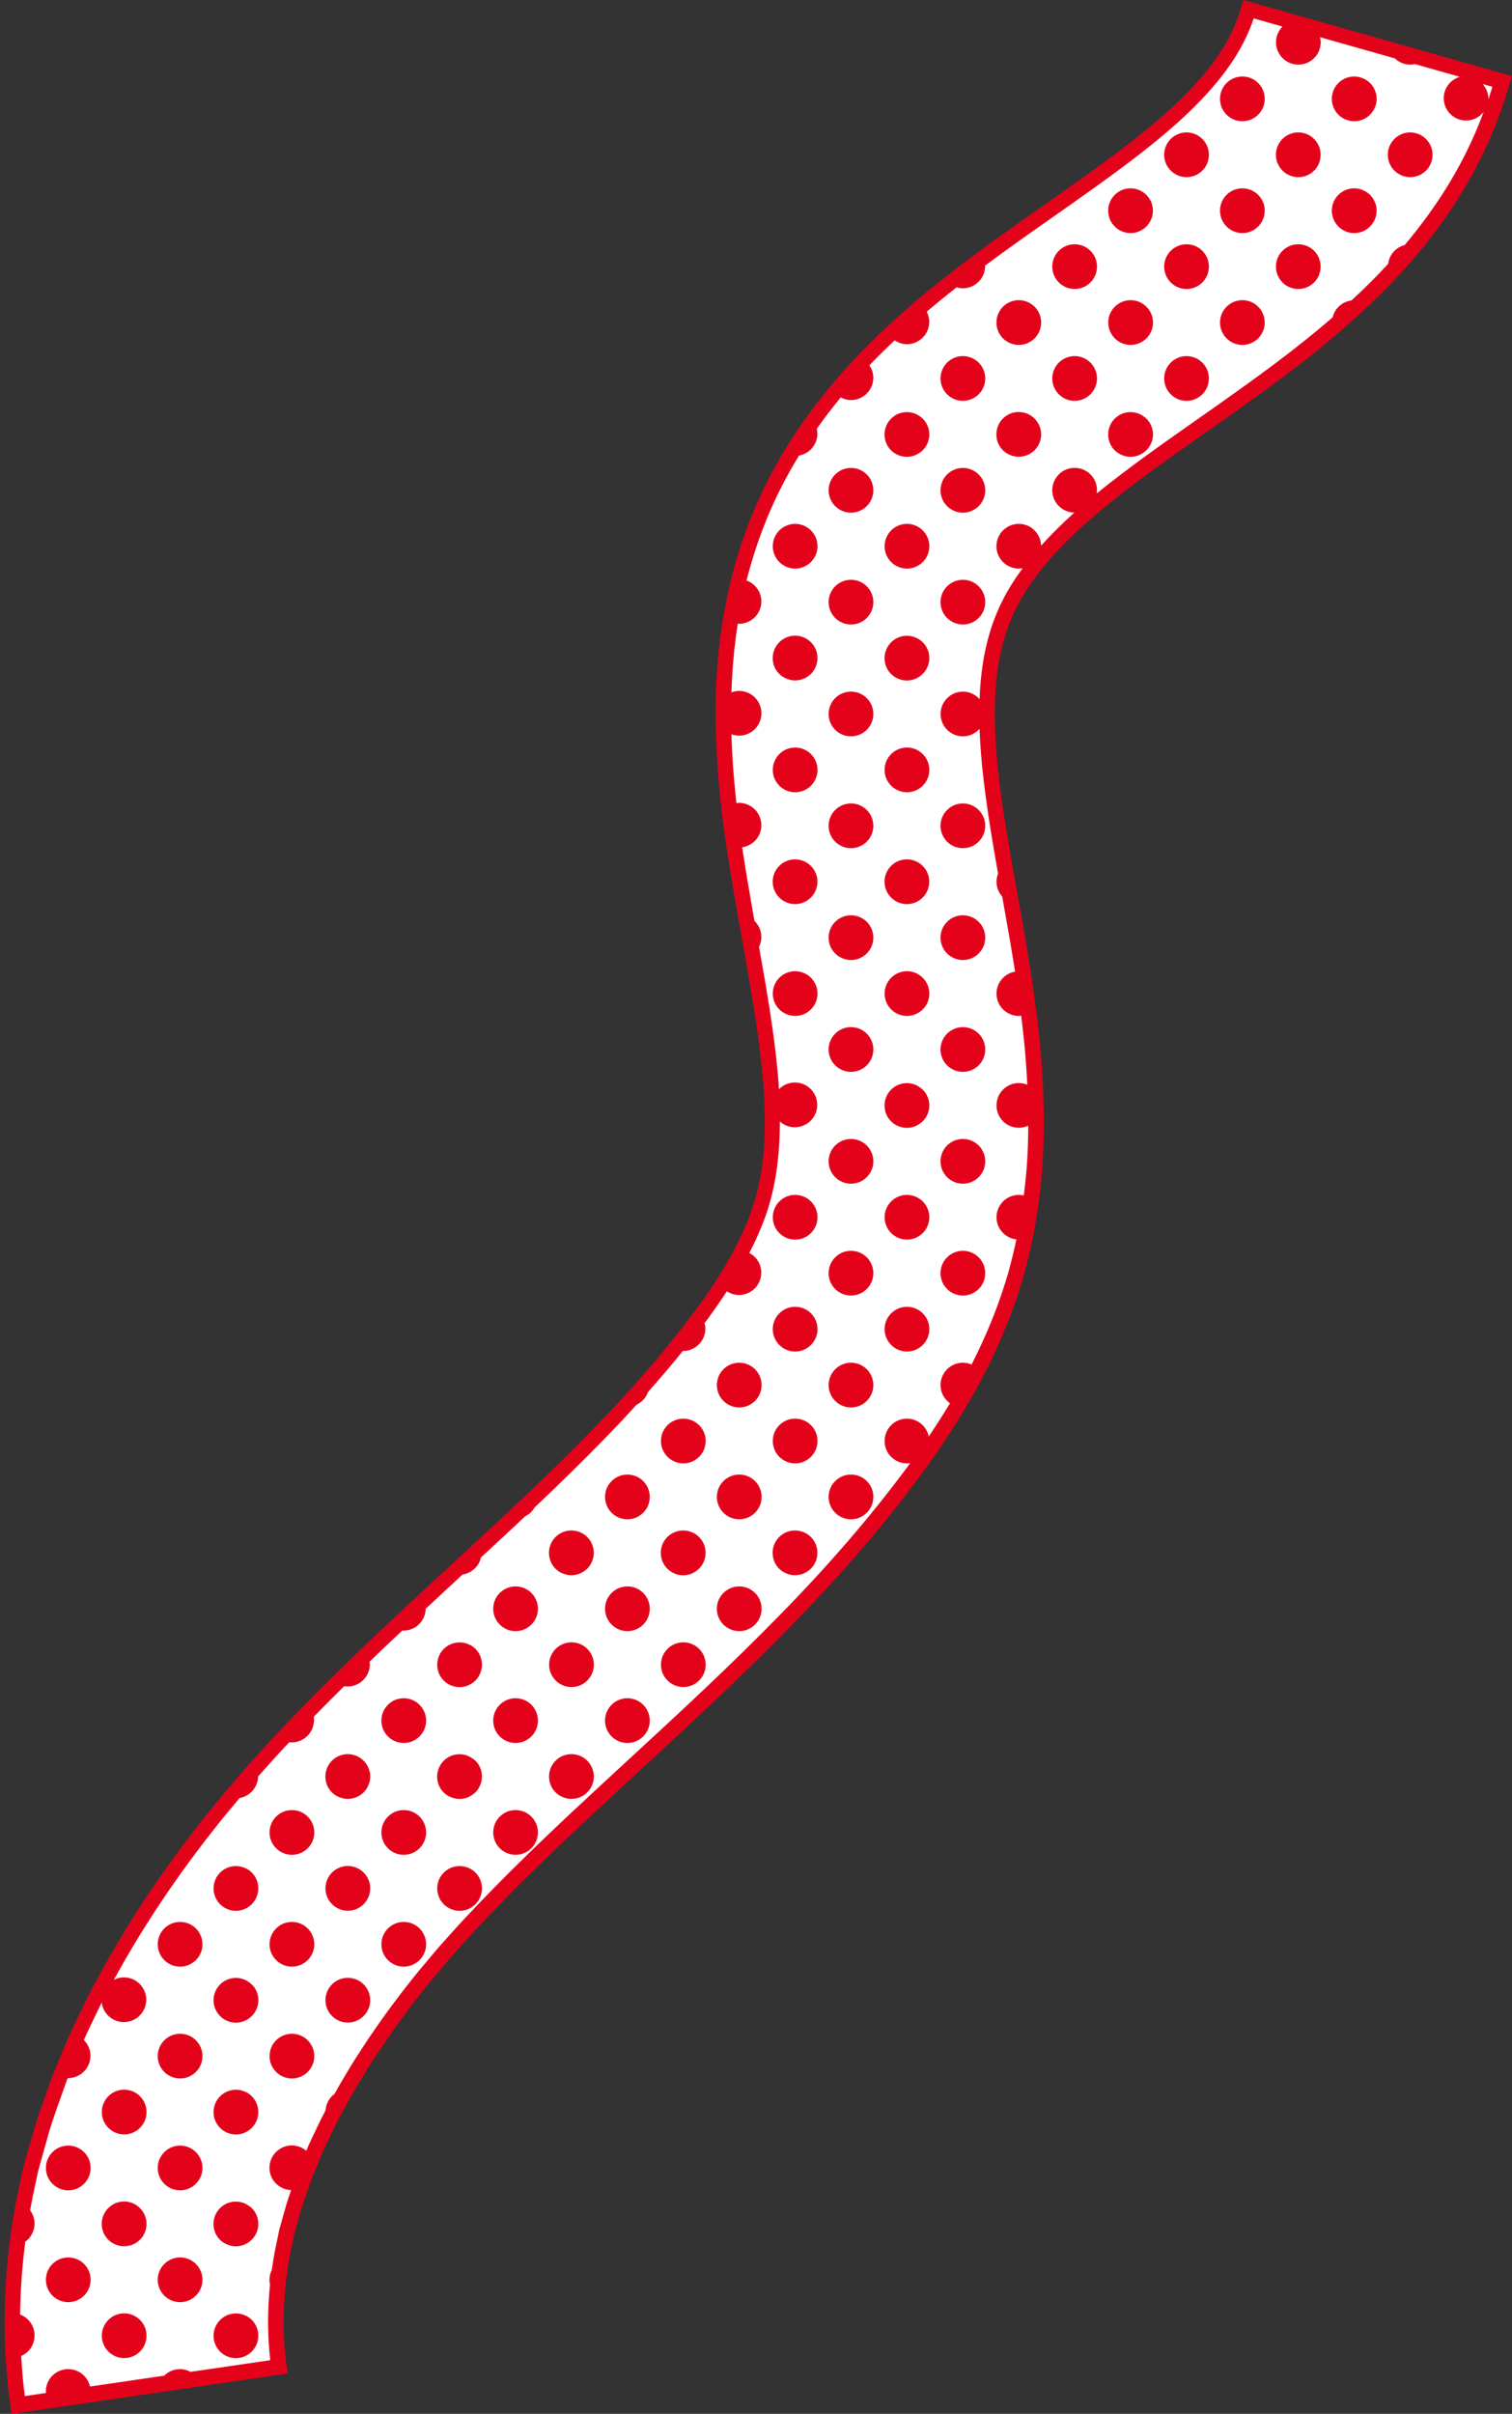
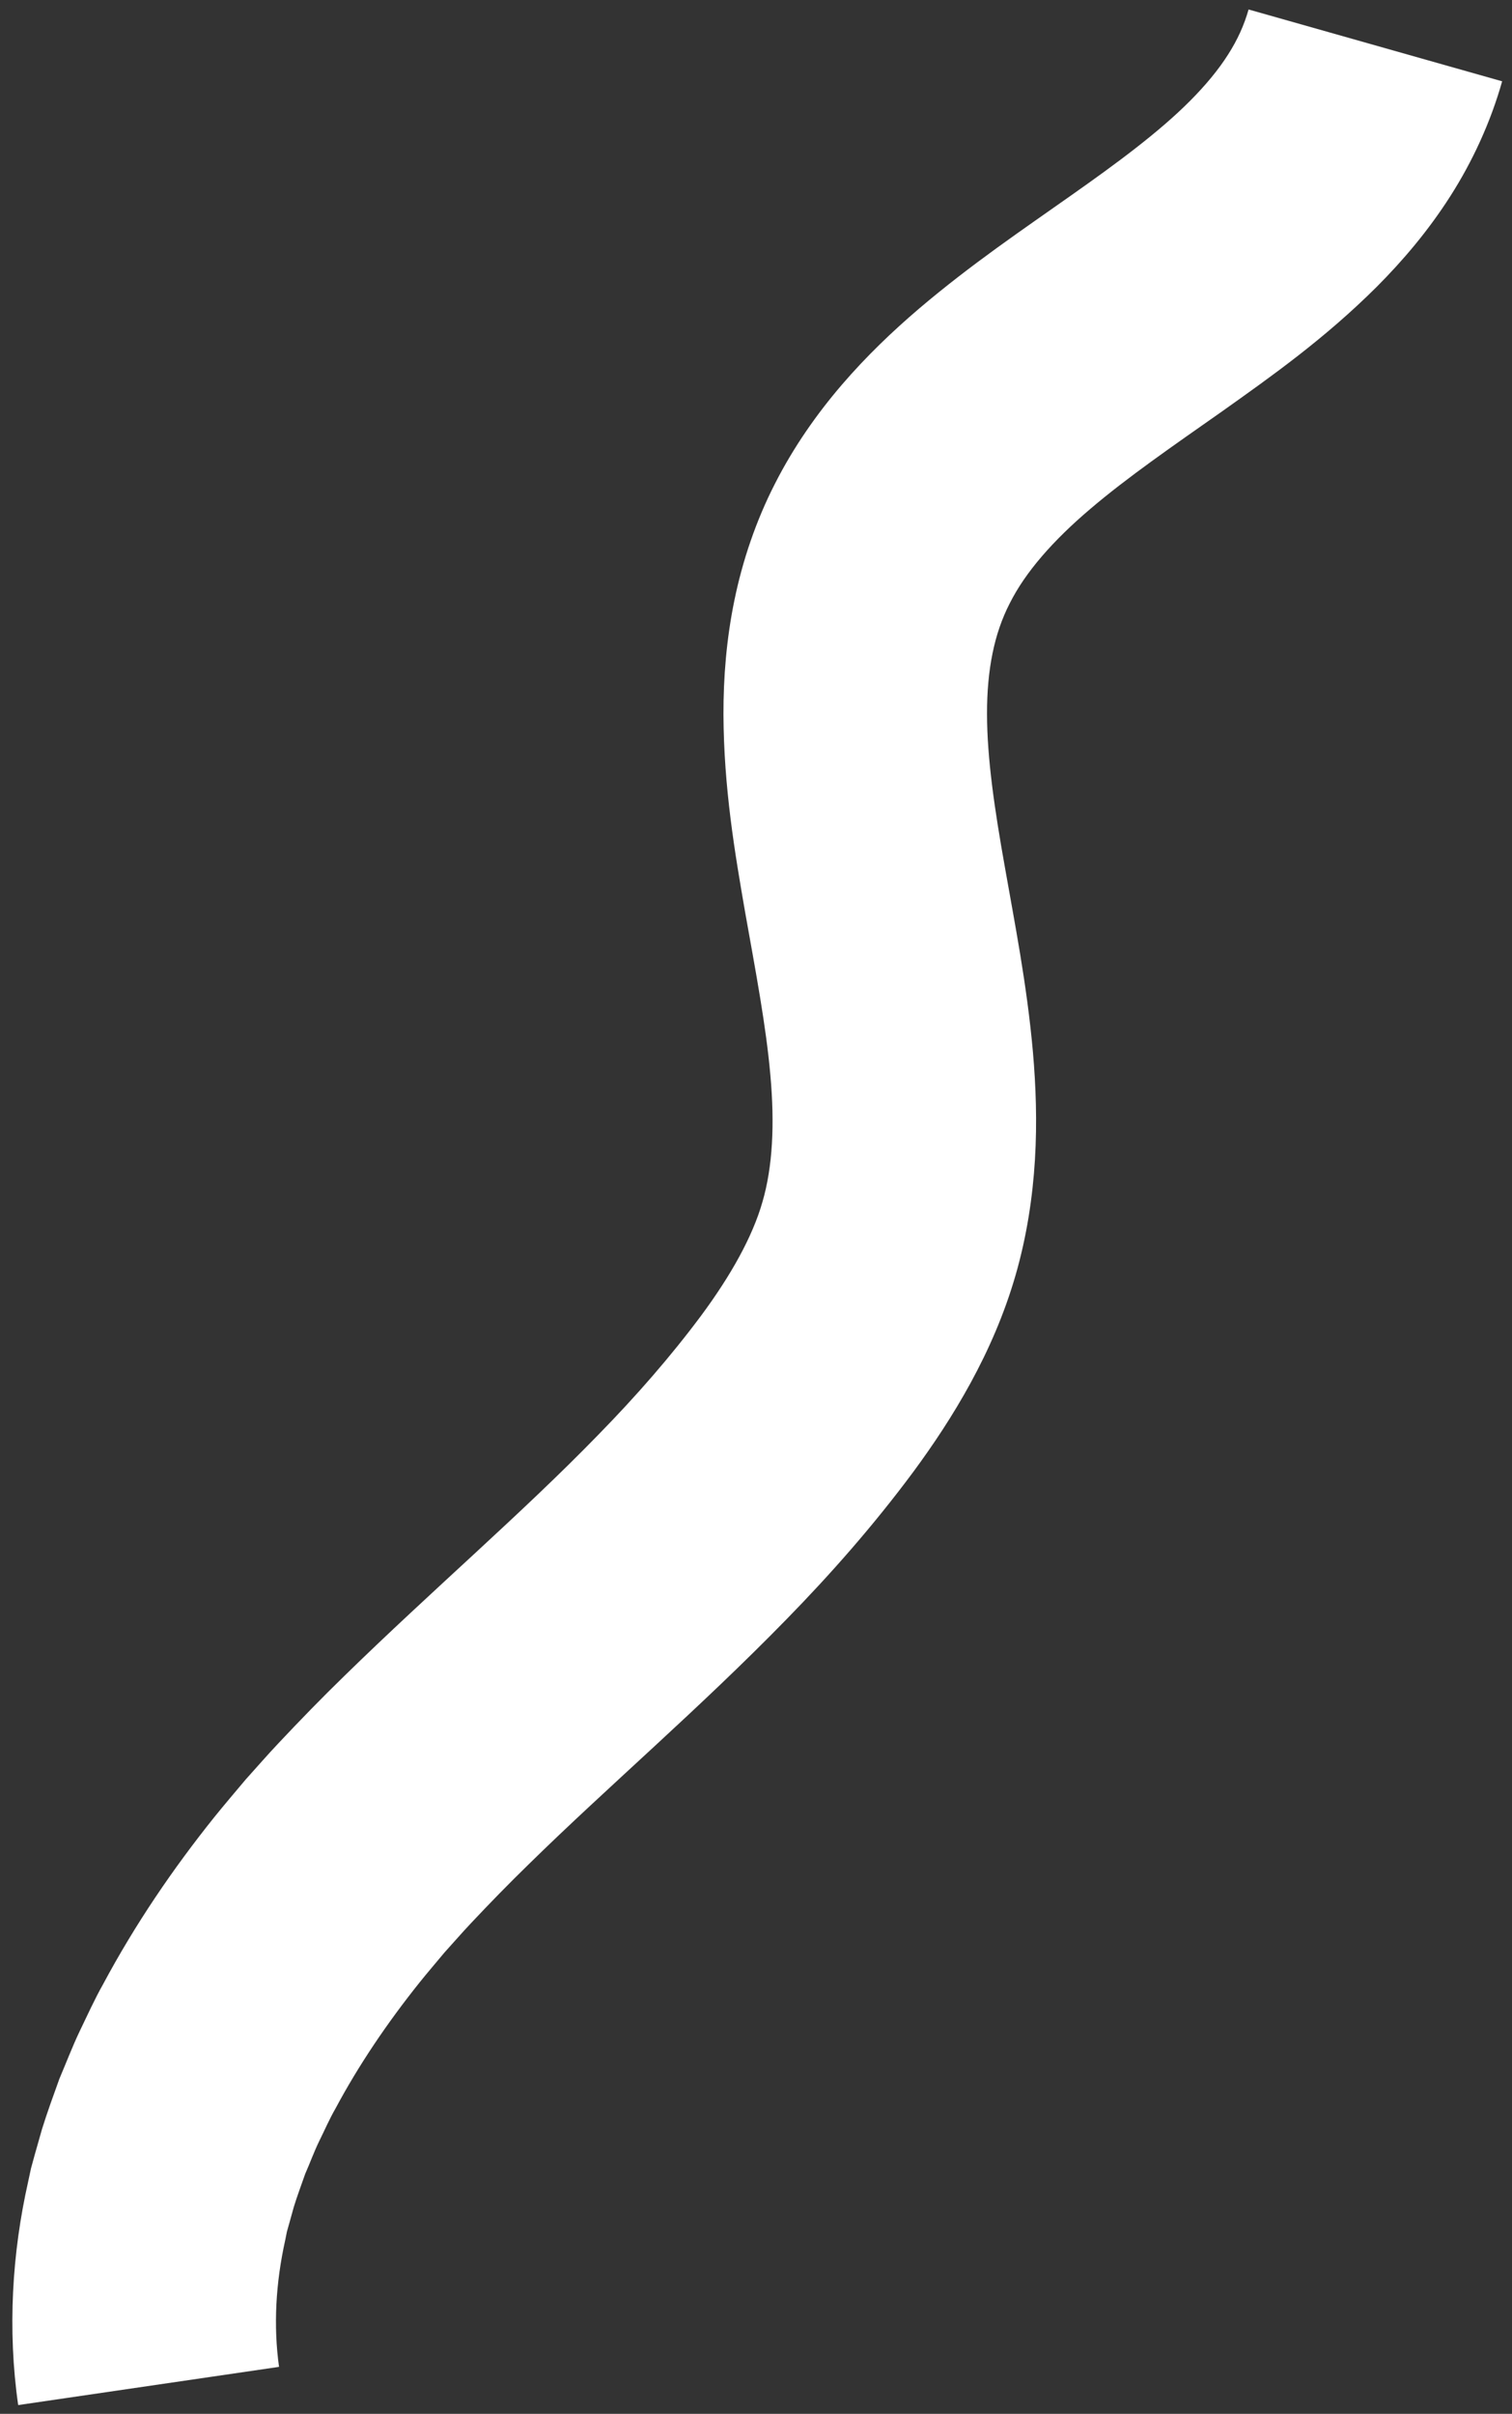
<svg xmlns="http://www.w3.org/2000/svg" fill="#000000" height="310.8" preserveAspectRatio="xMidYMid meet" version="1" viewBox="-0.6 0.0 194.7 310.8" width="194.7" zoomAndPan="magnify">
  <rect x="-0.6" y="0.0" width="194.7" height="310.8" fill="#333333" stroke="none" />
  <g id="change1_1">
    <path d="M1.74,309.67c-1.39-9.73-0.78-19.59,1.28-28.74l0.37-1.73l0.46-1.68l0.95-3.35c0.68-2.2,1.47-4.34,2.24-6.49 c0.88-2.07,1.69-4.2,2.65-6.21c0.97-2,1.89-4.05,2.97-5.96c4.16-7.78,9.02-14.9,14.32-21.52c1.33-1.65,2.7-3.25,4.06-4.87 c1.4-1.55,2.8-3.17,4.21-4.66c2.8-2.98,5.63-5.89,8.48-8.66c11.4-11.14,22.83-20.89,32.64-30.99c4.93-5.03,9.41-10.17,13.32-15.42 c3.84-5.19,6.61-10.15,7.89-14.63c1.32-4.53,1.59-10.01,1.02-16.33c-0.55-6.32-1.89-13.33-3.25-20.98 c-1.33-7.66-2.75-16.03-2.79-25.46c-0.01-4.7,0.37-9.68,1.42-14.75c1.04-5.06,2.77-10.19,5.2-14.94c2.41-4.75,5.41-9.01,8.6-12.73 c3.2-3.73,6.58-6.94,9.95-9.82c6.75-5.74,13.43-10.23,19.47-14.5c6.03-4.24,11.47-8.26,15.47-12.29c2-2.01,3.63-3.99,4.86-5.92 c1.24-1.94,2.08-3.82,2.65-5.82l32.65,9.25c-1.49,5.29-3.84,10.36-6.68,14.8c-2.84,4.45-6.12,8.3-9.46,11.65 c-6.72,6.7-13.62,11.57-19.94,16.06c-6.33,4.45-12.2,8.49-16.98,12.57c-4.8,4.08-8.33,8.12-10.34,12.12 c-1.02,1.99-1.74,4.09-2.22,6.44c-0.48,2.35-0.72,4.96-0.71,7.82c0,5.73,0.99,12.38,2.28,19.62c1.27,7.26,2.85,15.13,3.63,23.91 c0.38,4.39,0.55,9.01,0.26,13.84c-0.29,4.82-1.05,9.87-2.49,14.87c-1.45,5.03-3.49,9.66-5.78,13.86c-2.29,4.2-4.82,7.99-7.4,11.49 c-5.12,6.9-10.65,13.17-16.31,18.96c-11.32,11.61-22.98,21.52-33.22,31.57c-2.58,2.51-5.03,5.03-7.41,7.56 c-1.19,1.26-2.26,2.51-3.41,3.77c-1.07,1.29-2.17,2.56-3.21,3.86c-4.16,5.2-7.85,10.65-10.83,16.23c-0.8,1.38-1.4,2.8-2.1,4.2 c-0.68,1.4-1.19,2.83-1.81,4.23c-0.49,1.42-1.03,2.83-1.46,4.24l-0.59,2.12l-0.3,1.06l-0.21,1.05c-1.25,5.62-1.54,11.11-0.81,16.38 L1.74,309.67z" fill="#ffffff" />
  </g>
  <g id="change2_1">
-     <path d="M159.49,0l-0.27,0.96c-0.56,1.94-1.39,3.76-2.54,5.56c-1.18,1.86-2.78,3.79-4.73,5.75 c-3.79,3.82-8.87,7.63-15.34,12.18c-0.98,0.7-1.99,1.4-3,2.11c-5.33,3.74-10.85,7.61-16.54,12.44c-3.89,3.33-7.18,6.57-10.06,9.93 c-3.52,4.1-6.46,8.45-8.73,12.92c-2.38,4.64-4.21,9.9-5.29,15.2c-0.96,4.66-1.45,9.69-1.44,14.95c0.04,9.67,1.51,18.15,2.81,25.63 l0.53,2.97c1.15,6.42,2.23,12.47,2.71,17.93c0.58,6.47,0.26,11.69-0.99,15.97c-1.19,4.17-3.79,8.98-7.73,14.31 c-3.72,5-8.17,10.16-13.23,15.32c-5.52,5.68-11.49,11.2-17.82,17.04c-4.83,4.46-9.83,9.07-14.8,13.94 c-2.72,2.64-5.58,5.57-8.51,8.69c-0.95,1.01-1.9,2.07-2.85,3.14c-0.46,0.51-0.91,1.03-1.39,1.56l-0.96,1.14 c-1.04,1.24-2.09,2.47-3.11,3.74c-5.75,7.19-10.46,14.27-14.41,21.65c-0.8,1.42-1.52,2.92-2.21,4.38c-0.26,0.55-0.52,1.09-0.79,1.64 c-0.67,1.41-1.28,2.89-1.86,4.32c-0.27,0.65-0.53,1.3-0.82,1.99l-0.38,1.07c-0.64,1.77-1.3,3.61-1.88,5.49L2.41,279l-0.37,1.72 c-2.18,9.71-2.63,19.77-1.29,29.1l0.14,0.99l35.55-5.2l-0.14-0.98c-0.71-5.09-0.44-10.49,0.8-16.05l0.2-0.98l0.89-3.15 c0.28-0.92,0.61-1.83,0.94-2.75c0.17-0.48,0.35-0.97,0.48-1.38c0.25-0.57,0.48-1.14,0.72-1.71c0.34-0.82,0.68-1.67,1.07-2.48 c0.24-0.48,0.47-0.96,0.7-1.45c0.44-0.94,0.86-1.82,1.39-2.73c2.85-5.33,6.46-10.73,10.72-16.07c0.7-0.87,1.42-1.72,2.14-2.57 l1.04-1.24c0.44-0.49,0.88-0.97,1.31-1.46c0.68-0.76,1.36-1.53,2.09-2.3c2.62-2.78,5.03-5.25,7.38-7.53 c4.29-4.21,8.77-8.34,13.51-12.71c6.46-5.96,13.14-12.12,19.72-18.87c6.29-6.42,11.65-12.66,16.41-19.06 c2.96-4.02,5.4-7.81,7.47-11.6c2.55-4.68,4.52-9.41,5.86-14.06c1.37-4.73,2.22-9.81,2.53-15.09c0.26-4.38,0.17-8.96-0.27-13.99 c-0.65-7.27-1.82-13.79-2.95-20.1c-0.24-1.32-0.47-2.61-0.69-3.89c-1.18-6.63-2.27-13.57-2.26-19.45c-0.01-2.8,0.23-5.36,0.69-7.62 c0.47-2.28,1.17-4.3,2.14-6.2c1.88-3.74,5.28-7.72,10.09-11.81c4.22-3.61,9.38-7.23,14.85-11.07l2.32-1.63 c6.15-4.37,13.13-9.32,19.82-15.99c3.84-3.85,6.98-7.72,9.59-11.82c2.98-4.65,5.33-9.86,6.8-15.07l0.27-0.96L159.49,0z M185.3,24.75 c-1.49,2.33-3.15,4.58-5.02,6.8c-1.13,0.29-1.98,1.24-2.13,2.42c-0.7,0.76-1.41,1.51-2.16,2.26c-0.85,0.85-1.71,1.67-2.57,2.46 c-1.19,0.15-2.15,1.03-2.42,2.17C166,45.2,160.98,48.76,156.42,52l-2.31,1.62c-4.87,3.42-9.51,6.68-13.49,9.92 c0.02-0.14,0.04-0.28,0.04-0.42c0-1.59-1.29-2.88-2.88-2.88c-1.59,0-2.88,1.29-2.88,2.88c0,1.58,1.27,2.86,2.85,2.88 c-1.6,1.43-3.03,2.85-4.29,4.26c-0.04-1.56-1.31-2.81-2.87-2.81c-1.59,0-2.88,1.29-2.88,2.88s1.29,2.88,2.88,2.88 c0.17,0,0.34-0.02,0.5-0.05c-1.02,1.38-1.88,2.74-2.55,4.07c-1.05,2.05-1.8,4.24-2.31,6.7c-0.38,1.85-0.61,3.9-0.69,6.09 c-0.53-0.59-1.29-0.97-2.14-0.97c-1.59,0-2.88,1.29-2.88,2.88c0,1.59,1.29,2.88,2.88,2.88c0.85,0,1.61-0.38,2.14-0.97 c0.19,5.59,1.18,11.87,2.25,17.9c0.04,0.24,0.09,0.5,0.13,0.74c-0.13,0.33-0.2,0.68-0.2,1.05c0,0.2,0.02,0.39,0.06,0.58 c0.1,0.5,0.34,0.95,0.67,1.32c0.01,0.07,0.02,0.14,0.04,0.21c0.55,3.08,1.11,6.22,1.62,9.46c-1.35,0.23-2.39,1.41-2.39,2.83 c0,1.59,1.29,2.88,2.88,2.88c0.1,0,0.2-0.03,0.3-0.04c0.19,1.57,0.37,3.16,0.51,4.79c0.12,1.41,0.21,2.77,0.28,4.11 c-0.34-0.14-0.7-0.22-1.09-0.22c-0.6,0-1.15,0.18-1.61,0.49c-0.77,0.52-1.27,1.39-1.27,2.39c0,0.2,0.02,0.39,0.06,0.58 c0.12,0.56,0.39,1.07,0.78,1.46c0.13,0.13,0.27,0.25,0.43,0.35c0.31,0.21,0.65,0.36,1.03,0.43c0.19,0.04,0.38,0.06,0.58,0.06 c0.2,0,0.39-0.02,0.58-0.06c0.22-0.05,0.43-0.12,0.63-0.21c-0.01,1.46-0.04,2.91-0.13,4.32c-0.09,1.58-0.25,3.13-0.45,4.67 c-0.2-0.05-0.41-0.08-0.63-0.08c-1.59,0-2.88,1.29-2.88,2.88c0,1.48,1.12,2.69,2.56,2.85c-0.31,1.47-0.66,2.92-1.06,4.33 c-1.12,3.89-2.7,7.84-4.71,11.78c-0.34-0.15-0.72-0.23-1.12-0.23c-1.59,0-2.88,1.29-2.88,2.88c0,0.97,0.49,1.82,1.22,2.34 c-0.85,1.41-1.76,2.83-2.73,4.27c-0.2-0.93-0.83-1.7-1.69-2.06c-0.34-0.15-0.72-0.23-1.12-0.23c0,0,0,0,0,0 c-1.59,0-2.88,1.29-2.88,2.88c0,1.59,1.29,2.88,2.88,2.88c0,0,0,0,0,0c0.14,0,0.28-0.02,0.41-0.04c-0.14,0.19-0.26,0.37-0.4,0.56 c-4.7,6.33-10.01,12.5-16.23,18.85c-6.54,6.71-13.21,12.85-19.65,18.79c-4.75,4.38-9.24,8.52-13.55,12.75 c-2.37,2.3-4.81,4.79-7.44,7.59c-0.74,0.78-1.43,1.56-2.13,2.34c-0.43,0.48-0.86,0.96-1.32,1.47l-1.06,1.26 c-0.73,0.87-1.46,1.73-2.17,2.61c-3.99,4.99-7.41,10.04-10.18,15.01c-0.66,0.48-1.09,1.24-1.15,2.11c-0.37,0.7-0.71,1.39-1.04,2.08 c-0.22,0.47-0.44,0.94-0.68,1.42c-0.28,0.57-0.52,1.14-0.76,1.71c-0.5-0.43-1.15-0.69-1.86-0.69c-1.59,0-2.88,1.29-2.88,2.88 c0,1.56,1.24,2.82,2.79,2.87c-0.22,0.62-0.43,1.24-0.62,1.87l-0.91,3.24l-0.21,1.04c-0.31,1.39-0.56,2.76-0.75,4.13 c-0.19,0.38-0.3,0.8-0.3,1.26c0,0.21,0.02,0.42,0.07,0.62c-0.34,3.33-0.33,6.59,0.03,9.74l-10.26,1.5c-0.4-0.22-0.87-0.35-1.36-0.35 c-0.79,0-1.51,0.32-2.02,0.84l-9.57,1.4c-0.29-1.28-1.43-2.24-2.81-2.24c-1.59,0-2.88,1.29-2.88,2.88c0,0.07,0.02,0.13,0.02,0.19 l-2.73,0.4c-0.22-1.7-0.36-3.42-0.46-5.16c0.33-0.15,0.63-0.35,0.88-0.6c0.52-0.52,0.84-1.24,0.84-2.04s-0.32-1.52-0.84-2.04 c-0.26-0.26-0.57-0.47-0.92-0.62c-0.03-0.01-0.06-0.02-0.1-0.03c0.04-3.11,0.26-6.26,0.67-9.4c0.12-0.09,0.24-0.18,0.34-0.28 c0.39-0.39,0.67-0.89,0.79-1.46c0.04-0.19,0.06-0.38,0.06-0.58c0-0.64-0.22-1.23-0.57-1.71c0.21-1.17,0.44-2.33,0.7-3.49l0.36-1.67 l1.4-5c0.56-1.82,1.21-3.63,1.84-5.38l0.36-1.02c0.06-0.15,0.13-0.31,0.19-0.46c0.01,0,0.02,0,0.04,0c1.59,0,2.88-1.29,2.88-2.88 c0-0.79-0.33-1.5-0.85-2.02c0.12-0.27,0.24-0.54,0.36-0.81c0.27-0.55,0.53-1.1,0.79-1.66c0.38-0.79,0.76-1.59,1.16-2.39 c0.01,0.08,0.01,0.17,0.02,0.25c0.27,1.31,1.43,2.3,2.82,2.3c1.39,0,2.55-0.99,2.82-2.3c0.04-0.19,0.06-0.38,0.06-0.58 c0-0.6-0.18-1.15-0.49-1.61c-0.52-0.77-1.39-1.27-2.39-1.27c-0.47,0-0.9,0.12-1.29,0.32c3.78-6.92,8.25-13.59,13.66-20.35 c0.83-1.04,1.69-2.05,2.54-3.06c0.02,0,0.05,0,0.07-0.01c0.19-0.04,0.37-0.09,0.54-0.17c0.17-0.07,0.34-0.16,0.49-0.27 c0.15-0.1,0.3-0.22,0.43-0.35c0.39-0.39,0.67-0.89,0.79-1.46c0.03-0.16,0.05-0.33,0.05-0.51c0.16-0.18,0.33-0.36,0.49-0.55 c0.94-1.05,1.87-2.1,2.81-3.1c0.25-0.27,0.49-0.52,0.74-0.78c0.09,0.01,0.18,0.04,0.28,0.04c1.59,0,2.88-1.29,2.88-2.88 c0-0.14-0.01-0.28-0.03-0.42c1.33-1.37,2.64-2.68,3.92-3.94c0.14,0.02,0.28,0.04,0.43,0.04c1.59,0,2.88-1.29,2.88-2.88 c0-0.11-0.03-0.21-0.04-0.32c1.41-1.36,2.82-2.7,4.23-4.02c0.05,0,0.09,0.02,0.13,0.02c1.57,0,2.84-1.26,2.87-2.82 c1.6-1.49,3.2-2.97,4.77-4.42c0.04-0.01,0.09,0,0.13-0.01c0.19-0.04,0.37-0.09,0.54-0.17c0.17-0.07,0.34-0.16,0.49-0.27 c0.15-0.1,0.3-0.22,0.43-0.35c0.37-0.37,0.64-0.85,0.76-1.38c1.93-1.78,3.82-3.54,5.68-5.29c0.51-0.25,0.92-0.64,1.21-1.13 c3.04-2.88,5.98-5.74,8.81-8.65c1.5-1.53,2.95-3.07,4.34-4.6c0.69-0.33,1.22-0.91,1.47-1.63c1.57-1.77,3.07-3.53,4.48-5.28 c0.01,0,0.01,0,0.02,0c0,0,0,0,0,0c0.4,0,0.78-0.08,1.12-0.23c0.69-0.29,1.24-0.84,1.53-1.53c0.15-0.34,0.23-0.72,0.23-1.12 c0-0.25-0.04-0.49-0.1-0.72c0.1-0.14,0.22-0.28,0.32-0.42c0.92-1.25,1.77-2.47,2.55-3.67c0.45,0.3,0.97,0.48,1.55,0.48 c1.59,0,2.88-1.29,2.88-2.88c0-1.11-0.63-2.06-1.54-2.53c1.15-2.23,2.03-4.36,2.6-6.35c0.89-3.06,1.33-6.57,1.34-10.59 c0.1,0.09,0.2,0.18,0.31,0.26c0.31,0.21,0.65,0.36,1.03,0.43c0.19,0.04,0.38,0.06,0.58,0.06c0.2,0,0.39-0.02,0.58-0.06 c0.37-0.08,0.72-0.23,1.03-0.43c0.15-0.1,0.3-0.22,0.43-0.35c0.39-0.39,0.67-0.89,0.79-1.46c0.04-0.19,0.06-0.38,0.06-0.58 c0-0.99-0.5-1.87-1.27-2.39c-0.46-0.31-1.01-0.49-1.61-0.49c-0.6,0-1.15,0.18-1.61,0.49c-0.16,0.11-0.31,0.24-0.44,0.38 c-0.04-0.65-0.08-1.3-0.15-1.98c-0.44-5.04-1.38-10.55-2.42-16.36c0.19-0.38,0.3-0.81,0.3-1.26c0-0.82-0.34-1.55-0.89-2.07 l-0.24-1.37c-0.45-2.58-0.91-5.29-1.34-8.12c1.4-0.2,2.47-1.39,2.47-2.84c0-1.59-1.29-2.88-2.88-2.88c-0.12,0-0.22,0.03-0.33,0.04 c-0.32-2.84-0.55-5.79-0.64-8.87c0.31,0.11,0.63,0.18,0.98,0.18c1.59,0,2.88-1.29,2.88-2.88c0-1.59-1.29-2.88-2.88-2.88 c-0.34,0-0.67,0.07-0.98,0.18c0.1-3.05,0.37-6.01,0.81-8.84c0.05,0,0.11,0.02,0.16,0.02c1.59,0,2.88-1.29,2.88-2.88 c0-1.25-0.8-2.3-1.91-2.7c1.07-4.22,2.6-8.35,4.51-12.07c0.69-1.35,1.44-2.69,2.25-4.01c0.02,0,0.04,0,0.06-0.01 c0.37-0.08,0.72-0.23,1.03-0.43c0.15-0.1,0.3-0.22,0.43-0.35c0.39-0.39,0.67-0.89,0.79-1.46c0.04-0.19,0.06-0.38,0.06-0.58 c0-0.22-0.03-0.43-0.08-0.63c0.96-1.36,1.99-2.71,3.08-4.03c0.4,0.21,0.84,0.34,1.32,0.34c1.59,0,2.88-1.29,2.88-2.88 c0-0.6-0.2-1.14-0.51-1.59c1.03-1.08,2.12-2.15,3.26-3.22c0.45,0.3,0.99,0.5,1.57,0.5c0,0,0,0,0,0c0.4,0,0.78-0.08,1.12-0.23 c1.03-0.44,1.76-1.46,1.76-2.65c0-0.47-0.13-0.91-0.33-1.31c1.29-1.09,2.58-2.14,3.85-3.14c0.25,0.08,0.52,0.13,0.8,0.13 c1.59,0,2.88-1.29,2.88-2.88c0-0.02,0-0.03,0-0.05c2.88-2.14,5.71-4.13,8.49-6.08c1.02-0.71,2.02-1.42,3.01-2.12 c6.55-4.61,11.71-8.48,15.6-12.4c2.06-2.06,3.74-4.11,5-6.09c1.07-1.67,1.88-3.36,2.48-5.13l3.71,1.05 c-0.52,0.52-0.84,1.23-0.84,2.02c0,1.59,1.29,2.88,2.88,2.88c1.59,0,2.88-1.29,2.88-2.88c0-0.22-0.04-0.44-0.09-0.65l9.64,2.73 c0.51,0.49,1.2,0.8,1.97,0.8c0.21,0,0.41-0.03,0.6-0.07l5.79,1.64c-1.19,0.35-2.07,1.44-2.07,2.75c0,1.59,1.29,2.88,2.88,2.88 c0.92,0,1.73-0.44,2.26-1.11C189.1,18.06,187.35,21.54,185.3,24.75z M191.06,12.78c0-0.02,0-0.03,0-0.05c0-0.74-0.29-1.4-0.74-1.91 l1.26,0.36C191.42,11.71,191.24,12.24,191.06,12.78z M183.87,19.93c0,1.59-1.29,2.88-2.88,2.88c-1.59,0-2.88-1.29-2.88-2.88 c0-1.59,1.29-2.88,2.88-2.88C182.57,17.05,183.87,18.34,183.87,19.93z M176.44,26.01c0.15,0.34,0.23,0.72,0.23,1.12 c0,0.2-0.02,0.39-0.06,0.58c-0.04,0.19-0.1,0.37-0.17,0.54c-0.15,0.34-0.36,0.65-0.62,0.92c-0.13,0.13-0.27,0.25-0.43,0.35 c-0.31,0.21-0.66,0.36-1.03,0.43c-0.19,0.04-0.38,0.06-0.58,0.06c0,0,0,0,0,0c-1.39,0-2.55-0.99-2.82-2.3 c-0.04-0.19-0.06-0.38-0.06-0.58c0-0.6,0.18-1.15,0.49-1.61c0.52-0.77,1.39-1.27,2.39-1.27c0,0,0,0,0,0c0.2,0,0.39,0.02,0.58,0.06 c0.37,0.08,0.72,0.23,1.03,0.43c0.15,0.1,0.3,0.22,0.43,0.35s0.25,0.27,0.35,0.43S176.36,25.84,176.44,26.01z M176.44,11.61 c0.15,0.34,0.23,0.72,0.23,1.12s-0.08,0.78-0.23,1.12c-0.15,0.34-0.36,0.66-0.62,0.92c-0.13,0.13-0.27,0.25-0.43,0.35 c-0.31,0.21-0.66,0.36-1.03,0.43c-0.19,0.04-0.38,0.06-0.58,0.06c0,0,0,0,0,0c-1.59,0-2.88-1.29-2.88-2.88s1.29-2.88,2.88-2.88 c0,0,0,0,0,0c0.2,0,0.39,0.02,0.58,0.06c0.37,0.08,0.72,0.23,1.03,0.43c0.15,0.1,0.3,0.22,0.43,0.35 C176.08,10.95,176.29,11.26,176.44,11.61z M161.77,25.52c0.31,0.46,0.49,1.01,0.49,1.61c0,0.2-0.02,0.39-0.06,0.58 c-0.27,1.31-1.43,2.3-2.82,2.3c-1.39,0-2.55-0.99-2.82-2.3c-0.04-0.19-0.06-0.38-0.06-0.58c0-0.6,0.18-1.15,0.49-1.61 c0.52-0.77,1.39-1.27,2.39-1.27C160.38,24.25,161.25,24.75,161.77,25.52z M162.26,12.73c0,1.59-1.29,2.88-2.88,2.88 c-1.59,0-2.88-1.29-2.88-2.88s1.29-2.88,2.88-2.88C160.97,9.85,162.26,11.14,162.26,12.73z M155.07,19.93 c0,1.59-1.29,2.88-2.88,2.88c-1.59,0-2.88-1.29-2.88-2.88c0-1.59,1.29-2.88,2.88-2.88C153.78,17.05,155.07,18.34,155.07,19.93z M169.46,19.93c0,1.59-1.29,2.88-2.88,2.88c-1.59,0-2.88-1.29-2.88-2.88c0-1.59,1.29-2.88,2.88-2.88 C168.17,17.05,169.46,18.34,169.46,19.93z M147.37,25.52c0.31,0.46,0.49,1.01,0.49,1.61c0,0.2-0.02,0.39-0.06,0.58 c-0.19,0.94-0.84,1.71-1.7,2.07c-0.34,0.15-0.72,0.23-1.12,0.23c0,0,0,0,0,0c-1.39,0-2.55-0.99-2.82-2.3 c-0.04-0.19-0.06-0.38-0.06-0.58c0-0.6,0.18-1.15,0.49-1.61c0.52-0.77,1.39-1.27,2.39-1.27c0,0,0,0,0,0c0.4,0,0.78,0.08,1.12,0.23 C146.62,24.7,147.06,25.06,147.37,25.52z M162.26,41.53c0,1.59-1.29,2.88-2.88,2.88c-1.59,0-2.88-1.29-2.88-2.88 c0-1.59,1.29-2.88,2.88-2.88C160.97,38.65,162.26,39.94,162.26,41.53z M155.07,48.73c0,1.59-1.29,2.88-2.88,2.88 c-1.59,0-2.88-1.29-2.88-2.88c0-1.59,1.29-2.88,2.88-2.88C153.78,45.85,155.07,47.14,155.07,48.73z M155.07,34.33 c0,1.59-1.29,2.88-2.88,2.88c-1.59,0-2.88-1.29-2.88-2.88c0-1.59,1.29-2.88,2.88-2.88C153.78,31.45,155.07,32.74,155.07,34.33z M169.46,34.33c0,1.59-1.29,2.88-2.88,2.88c-1.59,0-2.88-1.29-2.88-2.88c0-1.59,1.29-2.88,2.88-2.88 C168.17,31.45,169.46,32.74,169.46,34.33z M147.87,55.93c0,0.2-0.02,0.39-0.06,0.58c-0.12,0.56-0.39,1.07-0.79,1.46 c-0.13,0.13-0.27,0.25-0.43,0.35c-0.15,0.1-0.32,0.19-0.49,0.27c-0.17,0.07-0.35,0.13-0.54,0.17c-0.19,0.04-0.38,0.06-0.58,0.06 c0,0,0,0,0,0c-0.2,0-0.39-0.02-0.58-0.06c-0.37-0.08-0.72-0.23-1.03-0.43c-0.15-0.1-0.3-0.22-0.43-0.35 c-0.39-0.39-0.67-0.89-0.78-1.46c-0.04-0.19-0.06-0.38-0.06-0.58c0-0.99,0.5-1.87,1.27-2.39c0.46-0.31,1.01-0.49,1.61-0.49 c0,0,0,0,0,0c0.4,0,0.78,0.08,1.12,0.23c0.17,0.07,0.34,0.16,0.49,0.27C147.36,54.06,147.87,54.94,147.87,55.93z M147.87,41.53 c0,1.19-0.73,2.22-1.76,2.65c-0.34,0.15-0.72,0.23-1.12,0.23c0,0,0,0,0,0c-1.59,0-2.88-1.29-2.88-2.88c0-1.59,1.29-2.88,2.88-2.88 c0,0,0,0,0,0c0.4,0,0.78,0.08,1.12,0.23C147.14,39.31,147.87,40.34,147.87,41.53z M133.47,55.93c0,0.2-0.02,0.39-0.06,0.58 c-0.12,0.56-0.39,1.07-0.79,1.46c-0.13,0.13-0.27,0.25-0.43,0.35c-0.31,0.21-0.65,0.36-1.03,0.43c-0.19,0.04-0.38,0.06-0.58,0.06 c-0.2,0-0.39-0.02-0.58-0.06c-0.37-0.08-0.72-0.23-1.03-0.43c-0.15-0.1-0.3-0.22-0.43-0.35c-0.39-0.39-0.67-0.89-0.78-1.46 c-0.04-0.19-0.06-0.38-0.06-0.58c0-0.99,0.5-1.87,1.27-2.39c0.46-0.31,1.01-0.49,1.61-0.49c0.6,0,1.15,0.18,1.61,0.49 C132.96,54.06,133.47,54.94,133.47,55.93z M133.47,41.53c0,1.59-1.29,2.88-2.88,2.88c-1.59,0-2.88-1.29-2.88-2.88 c0-1.59,1.29-2.88,2.88-2.88C132.17,38.65,133.47,39.94,133.47,41.53z M126.27,48.73c0,1.59-1.29,2.88-2.88,2.88 c-1.59,0-2.88-1.29-2.88-2.88c0-1.59,1.29-2.88,2.88-2.88C124.98,45.85,126.27,47.14,126.27,48.73z M140.66,48.73 c0,1.59-1.29,2.88-2.88,2.88c-1.59,0-2.88-1.29-2.88-2.88c0-1.59,1.29-2.88,2.88-2.88C139.37,45.85,140.66,47.14,140.66,48.73z M140.66,34.33c0,1.59-1.29,2.88-2.88,2.88c-1.59,0-2.88-1.29-2.88-2.88c0-1.59,1.29-2.88,2.88-2.88 C139.37,31.45,140.66,32.74,140.66,34.33z M119.07,55.93c0,0.2-0.02,0.39-0.06,0.58c-0.12,0.56-0.39,1.07-0.79,1.46 c-0.13,0.13-0.27,0.25-0.43,0.35c-0.15,0.1-0.32,0.19-0.49,0.27c-0.17,0.07-0.35,0.13-0.54,0.17c-0.19,0.04-0.38,0.06-0.58,0.06 c0,0,0,0,0,0c-0.2,0-0.39-0.02-0.58-0.06c-0.37-0.08-0.72-0.23-1.03-0.43c-0.15-0.1-0.3-0.22-0.43-0.35 c-0.39-0.39-0.67-0.89-0.78-1.46c-0.04-0.19-0.06-0.38-0.06-0.58c0-0.99,0.5-1.87,1.27-2.39c0.46-0.31,1.01-0.49,1.61-0.49 c0,0,0,0,0,0c0.4,0,0.78,0.08,1.12,0.23c0.17,0.07,0.34,0.16,0.49,0.27C118.56,54.06,119.07,54.94,119.07,55.93z M126.27,77.53 c0,1.59-1.29,2.88-2.88,2.88c-1.59,0-2.88-1.29-2.88-2.88c0-1.59,1.29-2.88,2.88-2.88C124.98,74.65,126.27,75.94,126.27,77.53z M126.27,63.13c0,1.59-1.29,2.88-2.88,2.88c-1.59,0-2.88-1.29-2.88-2.88c0-1.59,1.29-2.88,2.88-2.88 C124.98,60.25,126.27,61.54,126.27,63.13z M118.84,83.61c0.15,0.34,0.23,0.72,0.23,1.12c0,0.2-0.02,0.39-0.06,0.58 c-0.12,0.56-0.39,1.07-0.79,1.46c-0.13,0.13-0.27,0.25-0.43,0.35c-0.15,0.1-0.32,0.19-0.49,0.27c-0.17,0.07-0.35,0.13-0.54,0.17 c-0.19,0.04-0.38,0.06-0.58,0.06c0,0,0,0,0,0c-0.2,0-0.39-0.02-0.58-0.06c-0.37-0.08-0.72-0.23-1.03-0.43 c-0.15-0.1-0.3-0.22-0.43-0.35c-0.39-0.39-0.67-0.89-0.78-1.46c-0.04-0.19-0.06-0.38-0.06-0.58c0-0.4,0.08-0.78,0.23-1.12 c0.44-1.03,1.46-1.76,2.65-1.76c0,0,0,0,0,0c0.4,0,0.78,0.08,1.12,0.23C117.99,82.37,118.55,82.92,118.84,83.61z M119.07,70.33 c0,1.19-0.73,2.22-1.76,2.65c-0.34,0.15-0.72,0.23-1.12,0.23c0,0,0,0,0,0c-1.59,0-2.88-1.29-2.88-2.88s1.29-2.88,2.88-2.88 c0,0,0,0,0,0c0.4,0,0.78,0.08,1.12,0.23C118.34,68.12,119.07,69.14,119.07,70.33z M120.51,106.33c0-1.59,1.29-2.88,2.88-2.88 c1.59,0,2.88,1.29,2.88,2.88c0,1.59-1.29,2.88-2.88,2.88C121.79,109.21,120.51,107.92,120.51,106.33z M118.57,111.92 c0.31,0.46,0.49,1.01,0.49,1.61c0,0.2-0.02,0.39-0.06,0.58c-0.19,0.94-0.84,1.71-1.7,2.07c-0.34,0.15-0.72,0.23-1.12,0.23 c0,0,0,0,0,0c-1.39,0-2.55-0.99-2.82-2.3c-0.04-0.19-0.06-0.38-0.06-0.58c0-0.6,0.18-1.15,0.49-1.61c0.52-0.77,1.39-1.27,2.39-1.27 c0,0,0,0,0,0c0.4,0,0.78,0.08,1.12,0.23C117.82,111.1,118.26,111.46,118.57,111.92z M119.07,99.13c0,1.19-0.73,2.22-1.76,2.65 c-0.34,0.15-0.72,0.23-1.12,0.23c0,0,0,0,0,0c-1.59,0-2.88-1.29-2.88-2.88c0-1.59,1.29-2.88,2.88-2.88c0,0,0,0,0,0 c0.4,0,0.78,0.08,1.12,0.23C118.34,96.92,119.07,97.94,119.07,99.13z M126.27,135.13c0,1.59-1.29,2.88-2.88,2.88 c-1.59,0-2.88-1.29-2.88-2.88c0-1.59,1.29-2.88,2.88-2.88C124.98,132.25,126.27,133.54,126.27,135.13z M126.27,120.73 c0,1.59-1.29,2.88-2.88,2.88c-1.59,0-2.88-1.29-2.88-2.88c0-1.59,1.29-2.88,2.88-2.88C124.98,117.85,126.27,119.14,126.27,120.73z M119.07,142.33c0,0.2-0.02,0.39-0.06,0.58c-0.12,0.56-0.39,1.07-0.79,1.46c-0.13,0.13-0.27,0.25-0.43,0.35 c-0.15,0.1-0.32,0.19-0.49,0.27c-0.17,0.07-0.35,0.13-0.54,0.17c-0.19,0.04-0.38,0.06-0.58,0.06c0,0,0,0,0,0 c-0.2,0-0.39-0.02-0.58-0.06c-0.37-0.08-0.72-0.23-1.03-0.43c-0.15-0.1-0.3-0.22-0.43-0.35c-0.39-0.39-0.67-0.89-0.78-1.46 c-0.04-0.19-0.06-0.38-0.06-0.58c0-0.99,0.5-1.87,1.27-2.39c0.46-0.31,1.01-0.49,1.61-0.49c0,0,0,0,0,0c0.4,0,0.78,0.08,1.12,0.23 c0.17,0.07,0.34,0.16,0.49,0.27C118.56,140.46,119.07,141.34,119.07,142.33z M119.07,127.93c0,1.19-0.73,2.22-1.76,2.65 c-0.34,0.15-0.72,0.23-1.12,0.23c0,0,0,0,0,0c-1.59,0-2.88-1.29-2.88-2.88c0-1.59,1.29-2.88,2.88-2.88c0,0,0,0,0,0 c0.4,0,0.78,0.08,1.12,0.23C118.34,125.72,119.07,126.74,119.07,127.93z M126.27,163.93c0,1.59-1.29,2.88-2.88,2.88 c-1.59,0-2.88-1.29-2.88-2.88c0-1.59,1.29-2.88,2.88-2.88C124.98,161.05,126.27,162.34,126.27,163.93z M126.27,149.53 c0,1.59-1.29,2.88-2.88,2.88c-1.59,0-2.88-1.29-2.88-2.88c0-1.59,1.29-2.88,2.88-2.88C124.98,146.65,126.27,147.94,126.27,149.53z M119.07,171.14c0,0.4-0.08,0.78-0.23,1.12c-0.29,0.69-0.84,1.24-1.53,1.53c-0.34,0.15-0.72,0.23-1.12,0.23c0,0,0,0,0,0 c-1.19,0-2.22-0.73-2.65-1.76c-0.15-0.34-0.23-0.72-0.23-1.12c0-1.59,1.29-2.88,2.88-2.88c0,0,0,0,0,0c0.4,0,0.78,0.08,1.12,0.23 C118.34,168.92,119.07,169.94,119.07,171.14z M119.07,156.73c0,1.19-0.73,2.22-1.76,2.65c-0.34,0.15-0.72,0.23-1.12,0.23 c0,0,0,0,0,0c-1.59,0-2.88-1.29-2.88-2.88s1.29-2.88,2.88-2.88c0,0,0,0,0,0c0.4,0,0.78,0.08,1.12,0.23 C118.34,154.52,119.07,155.54,119.07,156.73z M104.44,83.61c0.15,0.34,0.23,0.72,0.23,1.12c0,0.2-0.02,0.39-0.06,0.58 c-0.12,0.56-0.39,1.07-0.79,1.46c-0.13,0.13-0.27,0.25-0.43,0.35c-0.31,0.21-0.65,0.36-1.03,0.43c-0.19,0.04-0.38,0.06-0.58,0.06 c-0.2,0-0.39-0.02-0.58-0.06c-0.37-0.08-0.72-0.23-1.03-0.43c-0.15-0.1-0.3-0.22-0.43-0.35c-0.39-0.39-0.67-0.89-0.78-1.46 c-0.04-0.19-0.06-0.38-0.06-0.58c0-0.4,0.08-0.78,0.23-1.12c0.44-1.03,1.46-1.76,2.65-1.76C102.98,81.85,104,82.58,104.44,83.61z M104.67,70.33c0,1.59-1.29,2.88-2.88,2.88c-1.59,0-2.88-1.29-2.88-2.88s1.29-2.88,2.88-2.88 C103.38,67.45,104.67,68.74,104.67,70.33z M111.86,77.53c0,1.59-1.29,2.88-2.88,2.88c-1.59,0-2.88-1.29-2.88-2.88 c0-1.59,1.29-2.88,2.88-2.88C110.58,74.65,111.86,75.94,111.86,77.53z M111.86,63.13c0,1.59-1.29,2.88-2.88,2.88 c-1.59,0-2.88-1.29-2.88-2.88c0-1.59,1.29-2.88,2.88-2.88C110.58,60.25,111.86,61.54,111.86,63.13z M104.17,111.92 c0.31,0.46,0.49,1.01,0.49,1.61c0,0.2-0.02,0.39-0.06,0.58c-0.27,1.31-1.43,2.3-2.82,2.3c-1.39,0-2.55-0.99-2.82-2.3 c-0.04-0.19-0.06-0.38-0.06-0.58c0-0.6,0.18-1.15,0.49-1.61c0.52-0.77,1.39-1.27,2.39-1.27 C102.78,110.65,103.66,111.16,104.17,111.92z M104.67,99.13c0,1.59-1.29,2.88-2.88,2.88c-1.59,0-2.88-1.29-2.88-2.88 c0-1.59,1.29-2.88,2.88-2.88C103.38,96.25,104.67,97.54,104.67,99.13z M111.86,106.33c0,1.59-1.29,2.88-2.88,2.88 c-1.59,0-2.88-1.29-2.88-2.88c0-1.59,1.29-2.88,2.88-2.88C110.58,103.45,111.86,104.74,111.86,106.33z M111.86,91.93 c0,1.59-1.29,2.88-2.88,2.88c-1.59,0-2.88-1.29-2.88-2.88c0-1.59,1.29-2.88,2.88-2.88C110.58,89.05,111.86,90.34,111.86,91.93z M104.67,127.93c0,1.59-1.29,2.88-2.88,2.88c-1.59,0-2.88-1.29-2.88-2.88c0-1.59,1.29-2.88,2.88-2.88 C103.38,125.05,104.67,126.34,104.67,127.93z M111.86,135.13c0,1.59-1.29,2.88-2.88,2.88c-1.59,0-2.88-1.29-2.88-2.88 c0-1.59,1.29-2.88,2.88-2.88C110.58,132.25,111.86,133.54,111.86,135.13z M111.86,120.73c0,1.59-1.29,2.88-2.88,2.88 c-1.59,0-2.88-1.29-2.88-2.88c0-1.59,1.29-2.88,2.88-2.88C110.58,117.85,111.86,119.14,111.86,120.73z M104.67,171.14 c0,0.4-0.08,0.78-0.23,1.12c-0.44,1.03-1.46,1.76-2.65,1.76c-1.19,0-2.22-0.73-2.65-1.76c-0.15-0.34-0.23-0.72-0.23-1.12 c0-1.59,1.29-2.88,2.88-2.88C103.38,168.26,104.67,169.54,104.67,171.14z M104.67,156.73c0,1.59-1.29,2.88-2.88,2.88 c-1.59,0-2.88-1.29-2.88-2.88s1.29-2.88,2.88-2.88C103.38,153.85,104.67,155.14,104.67,156.73z M111.86,163.93 c0,1.59-1.29,2.88-2.88,2.88c-1.59,0-2.88-1.29-2.88-2.88c0-1.59,1.29-2.88,2.88-2.88C110.58,161.05,111.86,162.34,111.86,163.93z M111.86,149.53c0,1.59-1.29,2.88-2.88,2.88c-1.59,0-2.88-1.29-2.88-2.88c0-1.59,1.29-2.88,2.88-2.88 C110.58,146.65,111.86,147.94,111.86,149.53z M104.17,198.33c0.31,0.46,0.49,1.01,0.49,1.61c0,0.2-0.02,0.39-0.06,0.58 c-0.12,0.56-0.39,1.07-0.79,1.46c-0.13,0.13-0.27,0.25-0.43,0.35c-0.31,0.21-0.65,0.36-1.03,0.43c-0.19,0.04-0.38,0.06-0.58,0.06 c-0.2,0-0.39-0.02-0.58-0.06c-0.37-0.08-0.72-0.23-1.03-0.43c-0.15-0.1-0.3-0.22-0.43-0.35c-0.39-0.39-0.67-0.89-0.78-1.46 c-0.04-0.19-0.06-0.38-0.06-0.58c0-0.6,0.18-1.15,0.49-1.61c0.52-0.77,1.39-1.27,2.39-1.27 C102.78,197.06,103.66,197.56,104.17,198.33z M104.67,185.54c0,1.59-1.29,2.88-2.88,2.88c-1.59,0-2.88-1.29-2.88-2.88 c0-1.59,1.29-2.88,2.88-2.88C103.38,182.66,104.67,183.94,104.67,185.54z M97.47,192.74c0,1.59-1.29,2.88-2.88,2.88 c-1.59,0-2.88-1.29-2.88-2.88c0-1.59,1.29-2.88,2.88-2.88C96.18,189.86,97.47,191.14,97.47,192.74z M111.86,192.74 c0,1.59-1.29,2.88-2.88,2.88c-1.59,0-2.88-1.29-2.88-2.88c0-1.59,1.29-2.88,2.88-2.88C110.58,189.86,111.86,191.14,111.86,192.74z M97.47,178.34c0,1.59-1.29,2.88-2.88,2.88c-1.59,0-2.88-1.29-2.88-2.88c0-1.59,1.29-2.88,2.88-2.88 C96.18,175.46,97.47,176.75,97.47,178.34z M111.86,178.34c0,1.59-1.29,2.88-2.88,2.88c-1.59,0-2.88-1.29-2.88-2.88 c0-1.59,1.29-2.88,2.88-2.88C110.58,175.46,111.86,176.75,111.86,178.34z M89.77,198.33c0.31,0.46,0.49,1.01,0.49,1.61 c0,0.2-0.02,0.39-0.06,0.58c-0.12,0.56-0.39,1.07-0.79,1.46c-0.13,0.13-0.27,0.25-0.43,0.35c-0.15,0.1-0.32,0.19-0.49,0.27 c-0.17,0.07-0.35,0.13-0.54,0.17c-0.19,0.04-0.38,0.06-0.58,0.06c0,0,0,0,0,0c-0.2,0-0.39-0.02-0.58-0.06s-0.37-0.09-0.54-0.17 c-0.17-0.07-0.34-0.16-0.49-0.27c-0.15-0.1-0.3-0.22-0.43-0.35c-0.39-0.39-0.67-0.89-0.78-1.46c-0.04-0.19-0.06-0.38-0.06-0.58 c0-0.6,0.18-1.15,0.49-1.61s0.75-0.82,1.27-1.04c0.34-0.15,0.72-0.23,1.12-0.23c0,0,0,0,0,0c0.4,0,0.78,0.08,1.12,0.23 C89.02,197.5,89.46,197.87,89.77,198.33z M90.27,185.54c0,1.19-0.73,2.22-1.76,2.65c-0.34,0.15-0.72,0.23-1.12,0.23c0,0,0,0,0,0 c-0.4,0-0.78-0.08-1.12-0.23c-1.03-0.44-1.76-1.46-1.76-2.65c0-1.19,0.73-2.22,1.76-2.65c0.34-0.15,0.72-0.23,1.12-0.23c0,0,0,0,0,0 c0.4,0,0.78,0.08,1.12,0.23C89.54,183.32,90.27,184.34,90.27,185.54z M97.47,207.14c0,1.59-1.29,2.88-2.88,2.88 c-1.59,0-2.88-1.29-2.88-2.88c0-1.59,1.29-2.88,2.88-2.88C96.18,204.26,97.47,205.55,97.47,207.14z M90.27,214.34 c0,1.19-0.73,2.22-1.76,2.65c-0.34,0.15-0.72,0.23-1.12,0.23c0,0,0,0,0,0c-0.4,0-0.78-0.08-1.12-0.23 c-1.03-0.44-1.76-1.46-1.76-2.65c0-1.19,0.73-2.22,1.76-2.65c0.34-0.15,0.72-0.23,1.12-0.23c0,0,0,0,0,0c0.4,0,0.78,0.08,1.12,0.23 C89.54,212.12,90.27,213.14,90.27,214.34z M75.37,198.33c0.31,0.46,0.49,1.01,0.49,1.61c0,0.2-0.02,0.39-0.06,0.58 c-0.12,0.56-0.39,1.07-0.79,1.46c-0.13,0.13-0.27,0.25-0.43,0.35c-0.31,0.21-0.65,0.36-1.03,0.43c-0.19,0.04-0.38,0.06-0.58,0.06 c-0.2,0-0.39-0.02-0.58-0.06c-0.37-0.08-0.72-0.23-1.03-0.43c-0.15-0.1-0.3-0.22-0.43-0.35c-0.39-0.39-0.67-0.89-0.78-1.46 c-0.04-0.19-0.06-0.38-0.06-0.58c0-0.6,0.18-1.15,0.49-1.61c0.52-0.77,1.39-1.27,2.39-1.27C73.98,197.06,74.86,197.56,75.37,198.33z M83.07,192.74c0,1.59-1.29,2.88-2.88,2.88c-1.59,0-2.88-1.29-2.88-2.88c0-1.59,1.29-2.88,2.88-2.88 C81.78,189.86,83.07,191.14,83.07,192.74z M75.87,228.74c0,0.2-0.02,0.39-0.06,0.58c-0.12,0.56-0.39,1.07-0.79,1.46 c-0.13,0.13-0.27,0.25-0.43,0.35c-0.31,0.21-0.65,0.36-1.03,0.43c-0.19,0.04-0.38,0.06-0.58,0.06c-0.2,0-0.39-0.02-0.58-0.06 c-0.37-0.08-0.72-0.23-1.03-0.43c-0.15-0.1-0.3-0.22-0.43-0.35c-0.39-0.39-0.67-0.89-0.78-1.46c-0.04-0.19-0.06-0.38-0.06-0.58 c0-0.99,0.5-1.87,1.27-2.39c0.46-0.31,1.01-0.49,1.61-0.49c0.6,0,1.15,0.18,1.61,0.49C75.36,226.87,75.87,227.74,75.87,228.74z M75.87,214.34c0,1.59-1.29,2.88-2.88,2.88c-1.59,0-2.88-1.29-2.88-2.88c0-1.59,1.29-2.88,2.88-2.88 C74.58,211.46,75.87,212.75,75.87,214.34z M68.67,221.54c0,1.59-1.29,2.88-2.88,2.88c-1.59,0-2.88-1.29-2.88-2.88 c0-1.59,1.29-2.88,2.88-2.88C67.38,218.66,68.67,219.95,68.67,221.54z M83.07,221.54c0,1.59-1.29,2.88-2.88,2.88 c-1.59,0-2.88-1.29-2.88-2.88c0-1.59,1.29-2.88,2.88-2.88C81.78,218.66,83.07,219.95,83.07,221.54z M68.67,207.14 c0,1.59-1.29,2.88-2.88,2.88c-1.59,0-2.88-1.29-2.88-2.88c0-1.59,1.29-2.88,2.88-2.88C67.38,204.26,68.67,205.55,68.67,207.14z M83.07,207.14c0,1.59-1.29,2.88-2.88,2.88c-1.59,0-2.88-1.29-2.88-2.88c0-1.59,1.29-2.88,2.88-2.88 C81.78,204.26,83.07,205.55,83.07,207.14z M60.62,226.7c0.52,0.52,0.84,1.24,0.84,2.04c0,0.2-0.02,0.39-0.06,0.58 c-0.12,0.56-0.39,1.07-0.79,1.46c-0.13,0.13-0.27,0.25-0.43,0.35c-0.15,0.1-0.32,0.19-0.49,0.27c-0.17,0.07-0.35,0.13-0.54,0.17 c-0.19,0.04-0.38,0.06-0.58,0.06c0,0,0,0,0,0c-0.2,0-0.39-0.02-0.58-0.06c-0.37-0.08-0.72-0.23-1.03-0.43 c-0.15-0.1-0.3-0.22-0.43-0.35c-0.39-0.39-0.67-0.89-0.78-1.46c-0.04-0.19-0.06-0.38-0.06-0.58c0-0.99,0.5-1.87,1.27-2.39 c0.46-0.31,1.01-0.49,1.61-0.49c0,0,0,0,0,0c0.4,0,0.78,0.08,1.12,0.23c0.17,0.07,0.34,0.16,0.49,0.27S60.49,226.57,60.62,226.7z M60.62,212.3c0.52,0.52,0.84,1.24,0.84,2.04s-0.32,1.52-0.84,2.04c-0.26,0.26-0.57,0.47-0.92,0.62c-0.34,0.15-0.72,0.23-1.12,0.23 c0,0,0,0,0,0c-1.59,0-2.88-1.29-2.88-2.88c0-1.59,1.29-2.88,2.88-2.88c0,0,0,0,0,0c0.4,0,0.78,0.08,1.12,0.23 C60.05,211.83,60.36,212.04,60.62,212.3z M68.67,235.94c0,1.59-1.29,2.88-2.88,2.88c-1.59,0-2.88-1.29-2.88-2.88 c0-1.59,1.29-2.88,2.88-2.88C67.38,233.06,68.67,234.35,68.67,235.94z M60.62,241.1c0.52,0.52,0.84,1.24,0.84,2.04 s-0.32,1.52-0.84,2.04c-0.26,0.26-0.57,0.47-0.92,0.62c-0.34,0.15-0.72,0.23-1.12,0.23c0,0,0,0,0,0c-1.59,0-2.88-1.29-2.88-2.88 s1.29-2.88,2.88-2.88c0,0,0,0,0,0c0.4,0,0.78,0.08,1.12,0.23C60.05,240.63,60.36,240.84,60.62,241.1z M47.07,228.74 c0,0.2-0.02,0.39-0.06,0.58c-0.12,0.56-0.39,1.07-0.79,1.46c-0.13,0.13-0.27,0.25-0.43,0.35c-0.31,0.21-0.65,0.36-1.03,0.43 c-0.19,0.04-0.38,0.06-0.58,0.06c-0.2,0-0.39-0.02-0.58-0.06c-0.37-0.08-0.72-0.23-1.03-0.43c-0.15-0.1-0.3-0.22-0.43-0.35 c-0.39-0.39-0.67-0.89-0.78-1.46c-0.04-0.19-0.06-0.38-0.06-0.58c0-0.99,0.5-1.87,1.27-2.39c0.46-0.31,1.01-0.49,1.61-0.49 c0.6,0,1.15,0.18,1.61,0.49C46.56,226.87,47.07,227.74,47.07,228.74z M54.27,221.54c0,1.59-1.29,2.88-2.88,2.88 c-1.59,0-2.88-1.29-2.88-2.88c0-1.59,1.29-2.88,2.88-2.88C52.98,218.66,54.27,219.95,54.27,221.54z M46.58,255.93 c0.31,0.46,0.49,1.01,0.49,1.61c0,0.2-0.02,0.39-0.06,0.58c-0.27,1.31-1.43,2.3-2.82,2.3c-1.39,0-2.55-0.99-2.82-2.3 c-0.04-0.19-0.06-0.38-0.06-0.58c0-0.6,0.18-1.15,0.49-1.61c0.52-0.77,1.39-1.27,2.39-1.27C45.18,254.66,46.06,255.16,46.58,255.93z M47.07,243.14c0,1.59-1.29,2.88-2.88,2.88c-1.59,0-2.88-1.29-2.88-2.88s1.29-2.88,2.88-2.88 C45.78,240.26,47.07,241.55,47.07,243.14z M39.87,250.34c0,1.59-1.29,2.88-2.88,2.88c-1.59,0-2.88-1.29-2.88-2.88 c0-1.59,1.29-2.88,2.88-2.88C38.58,247.46,39.87,248.75,39.87,250.34z M54.27,250.34c0,1.59-1.29,2.88-2.88,2.88 c-1.59,0-2.88-1.29-2.88-2.88c0-1.59,1.29-2.88,2.88-2.88C52.98,247.46,54.27,248.75,54.27,250.34z M39.87,235.94 c0,1.59-1.29,2.88-2.88,2.88c-1.59,0-2.88-1.29-2.88-2.88c0-1.59,1.29-2.88,2.88-2.88C38.58,233.06,39.87,234.35,39.87,235.94z M54.27,235.94c0,1.59-1.29,2.88-2.88,2.88c-1.59,0-2.88-1.29-2.88-2.88c0-1.59,1.29-2.88,2.88-2.88 C52.98,233.06,54.27,234.35,54.27,235.94z M32.18,255.93c0.31,0.46,0.49,1.01,0.49,1.61c0,0.2-0.02,0.39-0.06,0.58 c-0.12,0.56-0.39,1.07-0.79,1.46c-0.26,0.26-0.57,0.47-0.92,0.62c-0.34,0.15-0.72,0.23-1.12,0.23c0,0,0,0,0,0 c-1.39,0-2.55-0.99-2.82-2.3c-0.04-0.19-0.06-0.38-0.06-0.58c0-0.6,0.18-1.15,0.49-1.61c0.52-0.77,1.39-1.27,2.39-1.27c0,0,0,0,0,0 c0.4,0,0.78,0.08,1.12,0.23c0.34,0.15,0.66,0.36,0.92,0.62C31.95,255.63,32.07,255.77,32.18,255.93z M31.82,241.1 c0.52,0.52,0.84,1.24,0.84,2.04s-0.32,1.52-0.84,2.04c-0.26,0.26-0.57,0.47-0.92,0.62c-0.34,0.15-0.72,0.23-1.12,0.23c0,0,0,0,0,0 c-1.59,0-2.88-1.29-2.88-2.88s1.29-2.88,2.88-2.88c0,0,0,0,0,0c0.4,0,0.78,0.08,1.12,0.23C31.25,240.63,31.56,240.84,31.82,241.1z M39.87,264.74c0,1.59-1.29,2.88-2.88,2.88c-1.59,0-2.88-1.29-2.88-2.88c0-1.59,1.29-2.88,2.88-2.88 C38.58,261.86,39.87,263.15,39.87,264.74z M31.82,284.3c0.52,0.52,0.84,1.24,0.84,2.04c0,0.2-0.02,0.39-0.06,0.58 c-0.12,0.56-0.39,1.07-0.79,1.46c-0.13,0.13-0.27,0.25-0.43,0.35c-0.15,0.1-0.32,0.19-0.49,0.27c-0.17,0.07-0.35,0.13-0.54,0.17 c-0.19,0.04-0.38,0.06-0.58,0.06c0,0,0,0,0,0c-0.2,0-0.39-0.02-0.58-0.06c-0.37-0.08-0.72-0.23-1.03-0.43 c-0.15-0.1-0.3-0.22-0.43-0.35c-0.39-0.39-0.67-0.89-0.78-1.46c-0.04-0.19-0.06-0.38-0.06-0.58c0-0.99,0.5-1.87,1.27-2.39 c0.46-0.31,1.01-0.49,1.61-0.49c0,0,0,0,0,0c0.4,0,0.78,0.08,1.12,0.23c0.17,0.07,0.34,0.16,0.49,0.27S31.69,284.17,31.82,284.3z M31.82,269.9c0.52,0.52,0.84,1.24,0.84,2.04c0,0.8-0.32,1.52-0.84,2.04c-0.26,0.26-0.57,0.47-0.92,0.62 c-0.34,0.15-0.72,0.23-1.12,0.23c0,0,0,0,0,0c-1.59,0-2.88-1.29-2.88-2.88c0-1.59,1.29-2.88,2.88-2.88c0,0,0,0,0,0 c0.4,0,0.78,0.08,1.12,0.23C31.25,269.43,31.56,269.64,31.82,269.9z M31.82,298.7c0.52,0.52,0.84,1.24,0.84,2.04 s-0.32,1.52-0.84,2.04c-0.26,0.26-0.57,0.47-0.92,0.62c-0.34,0.15-0.72,0.23-1.12,0.23c0,0,0,0,0,0c-1.59,0-2.88-1.29-2.88-2.88 c0-1.59,1.29-2.88,2.88-2.88c0,0,0,0,0,0c0.4,0,0.78,0.08,1.12,0.23C31.25,298.23,31.56,298.44,31.82,298.7z M25.47,250.34 c0,1.59-1.29,2.88-2.88,2.88c-1.59,0-2.88-1.29-2.88-2.88c0-1.59,1.29-2.88,2.88-2.88C24.18,247.46,25.47,248.75,25.47,250.34z M18.27,286.34c0,0.2-0.02,0.39-0.06,0.58c-0.12,0.56-0.39,1.07-0.79,1.46c-0.13,0.13-0.27,0.25-0.43,0.35 c-0.31,0.21-0.65,0.36-1.03,0.43c-0.19,0.04-0.38,0.06-0.58,0.06c-0.2,0-0.39-0.02-0.58-0.06c-0.37-0.08-0.72-0.23-1.03-0.43 c-0.15-0.1-0.3-0.22-0.43-0.35c-0.39-0.39-0.67-0.89-0.78-1.46c-0.04-0.19-0.06-0.38-0.06-0.58c0-0.99,0.5-1.87,1.27-2.39 c0.46-0.31,1.01-0.49,1.61-0.49c0.6,0,1.15,0.18,1.61,0.49C17.76,284.47,18.27,285.34,18.27,286.34z M18.27,271.94 c0,1.59-1.29,2.88-2.88,2.88c-1.59,0-2.88-1.29-2.88-2.88c0-1.59,1.29-2.88,2.88-2.88C16.98,269.06,18.27,270.35,18.27,271.94z M11.07,279.14c0,1.59-1.29,2.88-2.88,2.88c-1.59,0-2.88-1.29-2.88-2.88c0-1.59,1.29-2.88,2.88-2.88 C9.78,276.26,11.07,277.55,11.07,279.14z M25.47,279.14c0,1.59-1.29,2.88-2.88,2.88c-1.59,0-2.88-1.29-2.88-2.88 c0-1.59,1.29-2.88,2.88-2.88C24.18,276.26,25.47,277.55,25.47,279.14z M25.47,264.74c0,1.59-1.29,2.88-2.88,2.88 c-1.59,0-2.88-1.29-2.88-2.88c0-1.59,1.29-2.88,2.88-2.88C24.18,261.86,25.47,263.15,25.47,264.74z M18.27,300.74 c0,1.59-1.29,2.88-2.88,2.88c-1.59,0-2.88-1.29-2.88-2.88c0-1.59,1.29-2.88,2.88-2.88C16.98,297.86,18.27,299.15,18.27,300.74z M11.07,293.54c0,1.59-1.29,2.88-2.88,2.88c-1.59,0-2.88-1.29-2.88-2.88c0-1.59,1.29-2.88,2.88-2.88 C9.78,290.66,11.07,291.95,11.07,293.54z M25.47,293.54c0,1.59-1.29,2.88-2.88,2.88c-1.59,0-2.88-1.29-2.88-2.88 c0-1.59,1.29-2.88,2.88-2.88C24.18,290.66,25.47,291.95,25.47,293.54z" fill="#e4021b" />
-   </g>
+     </g>
</svg>